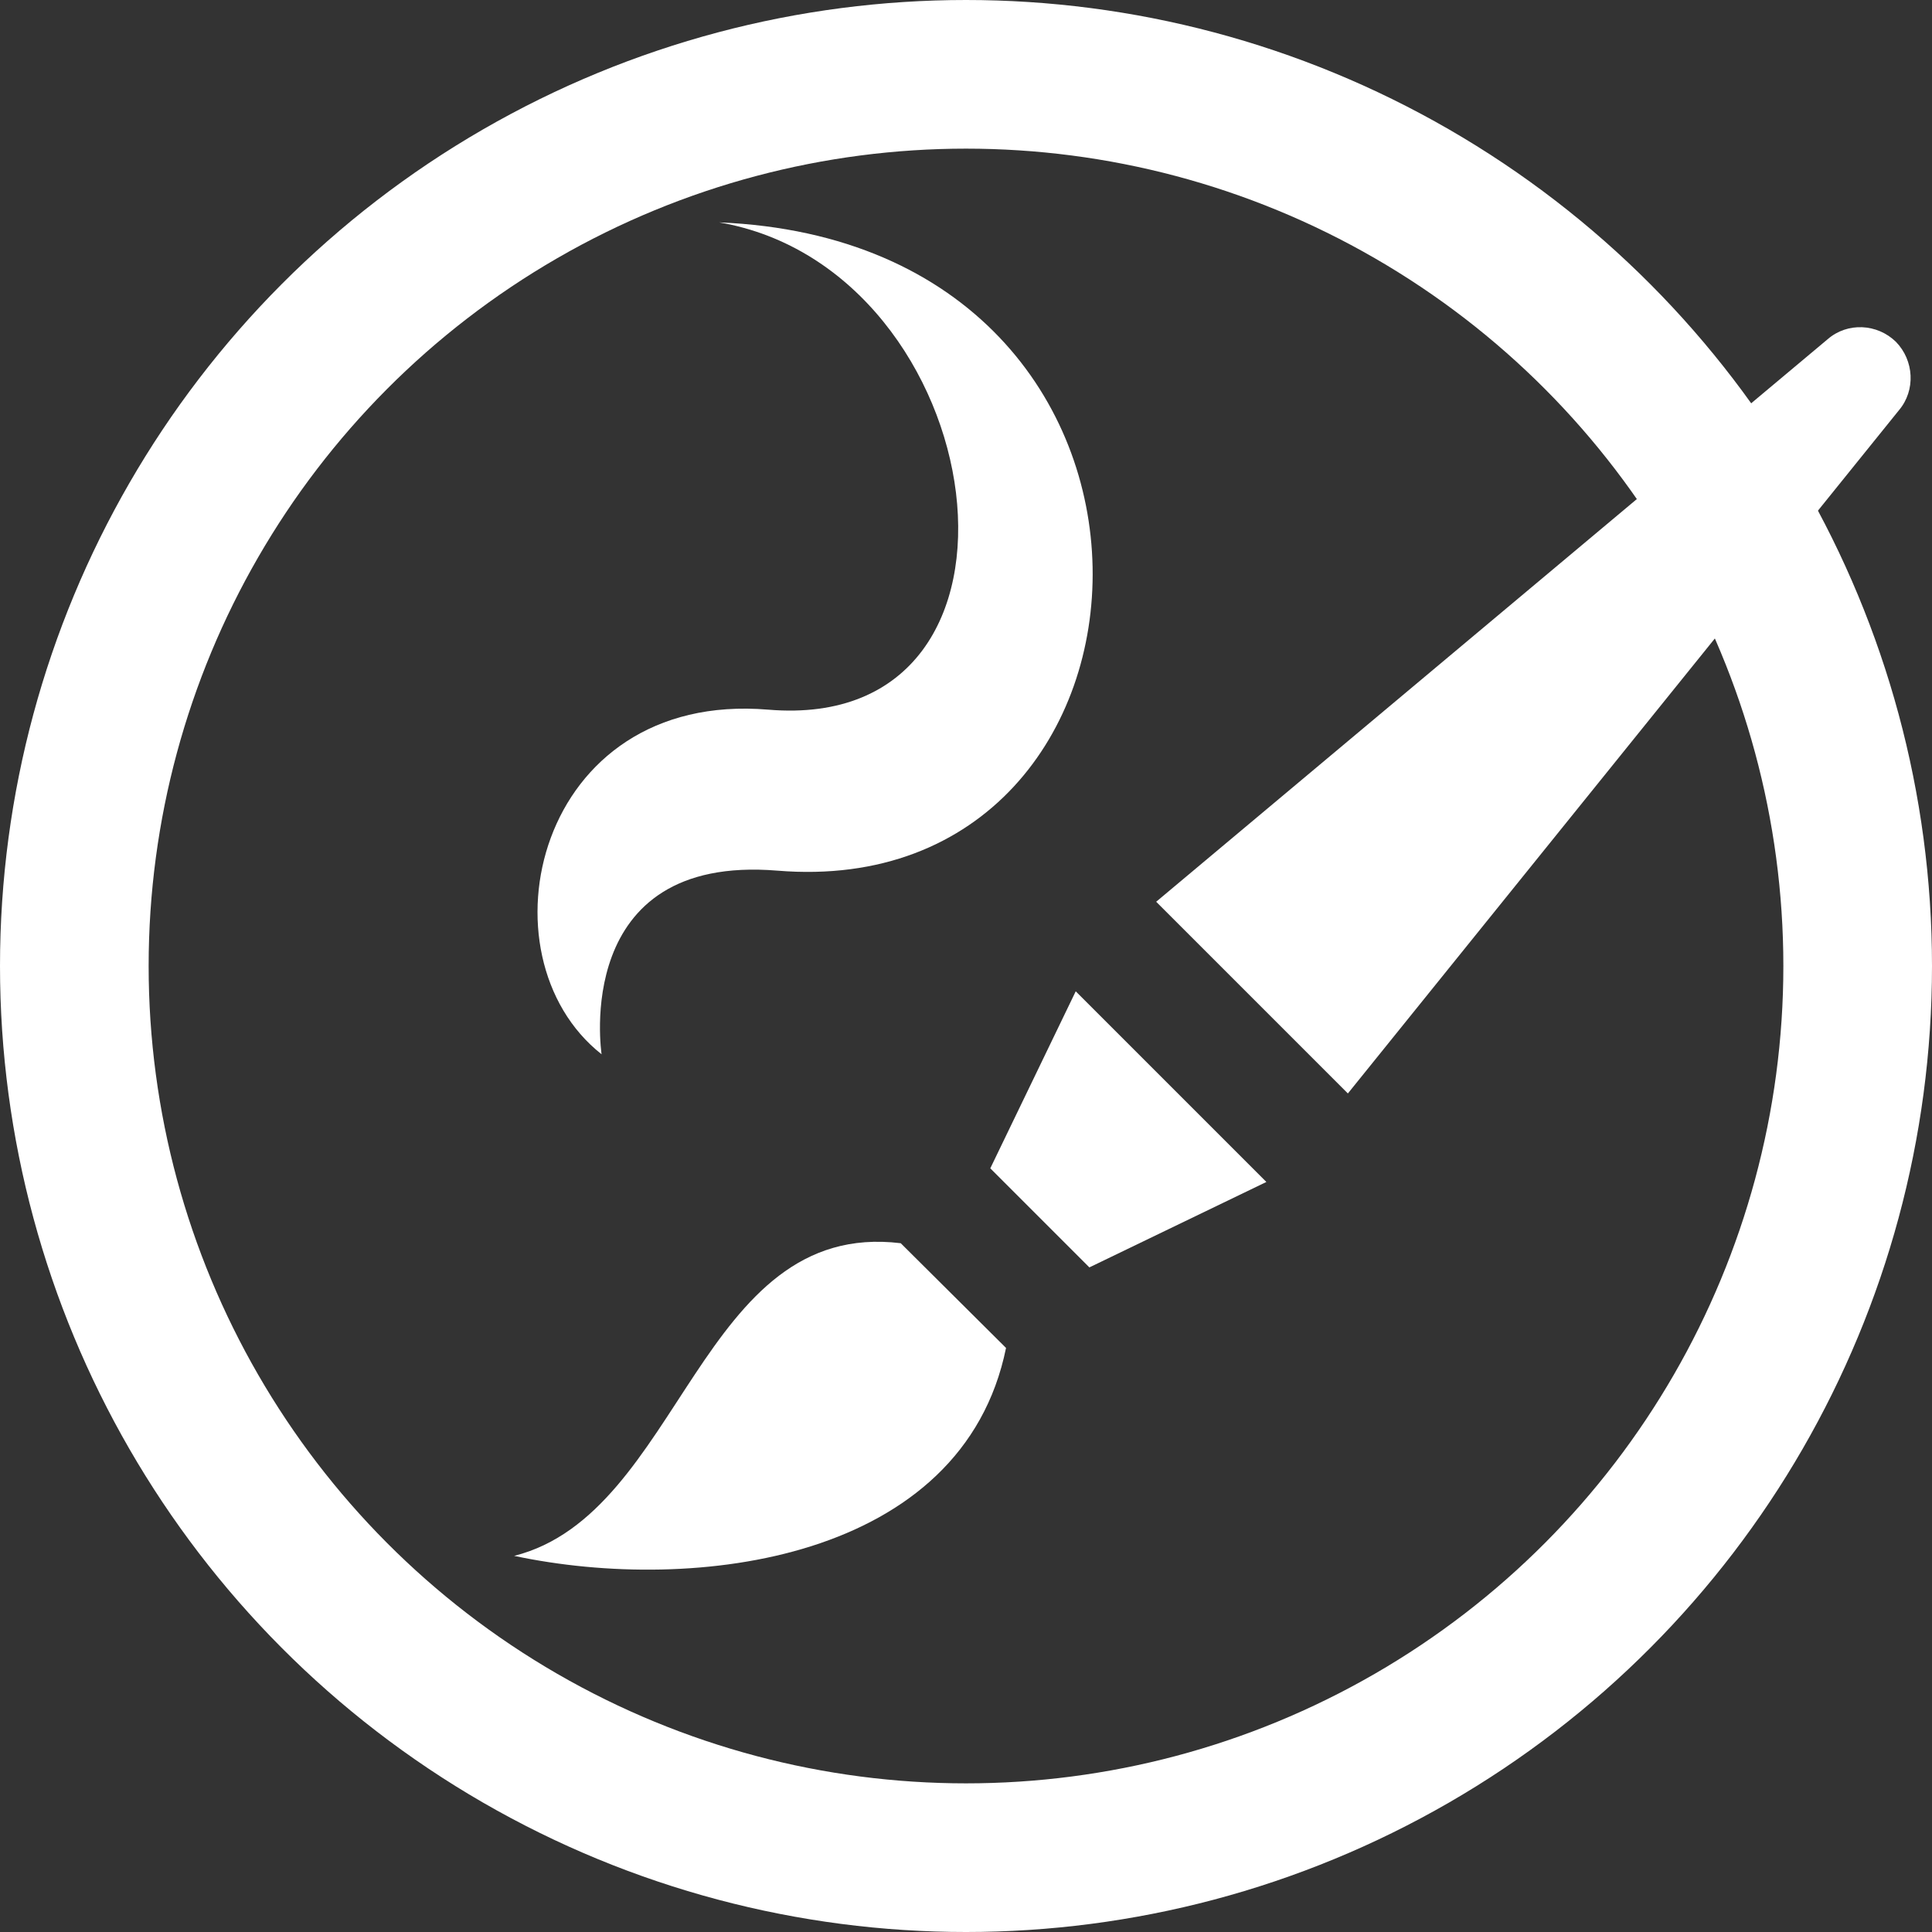
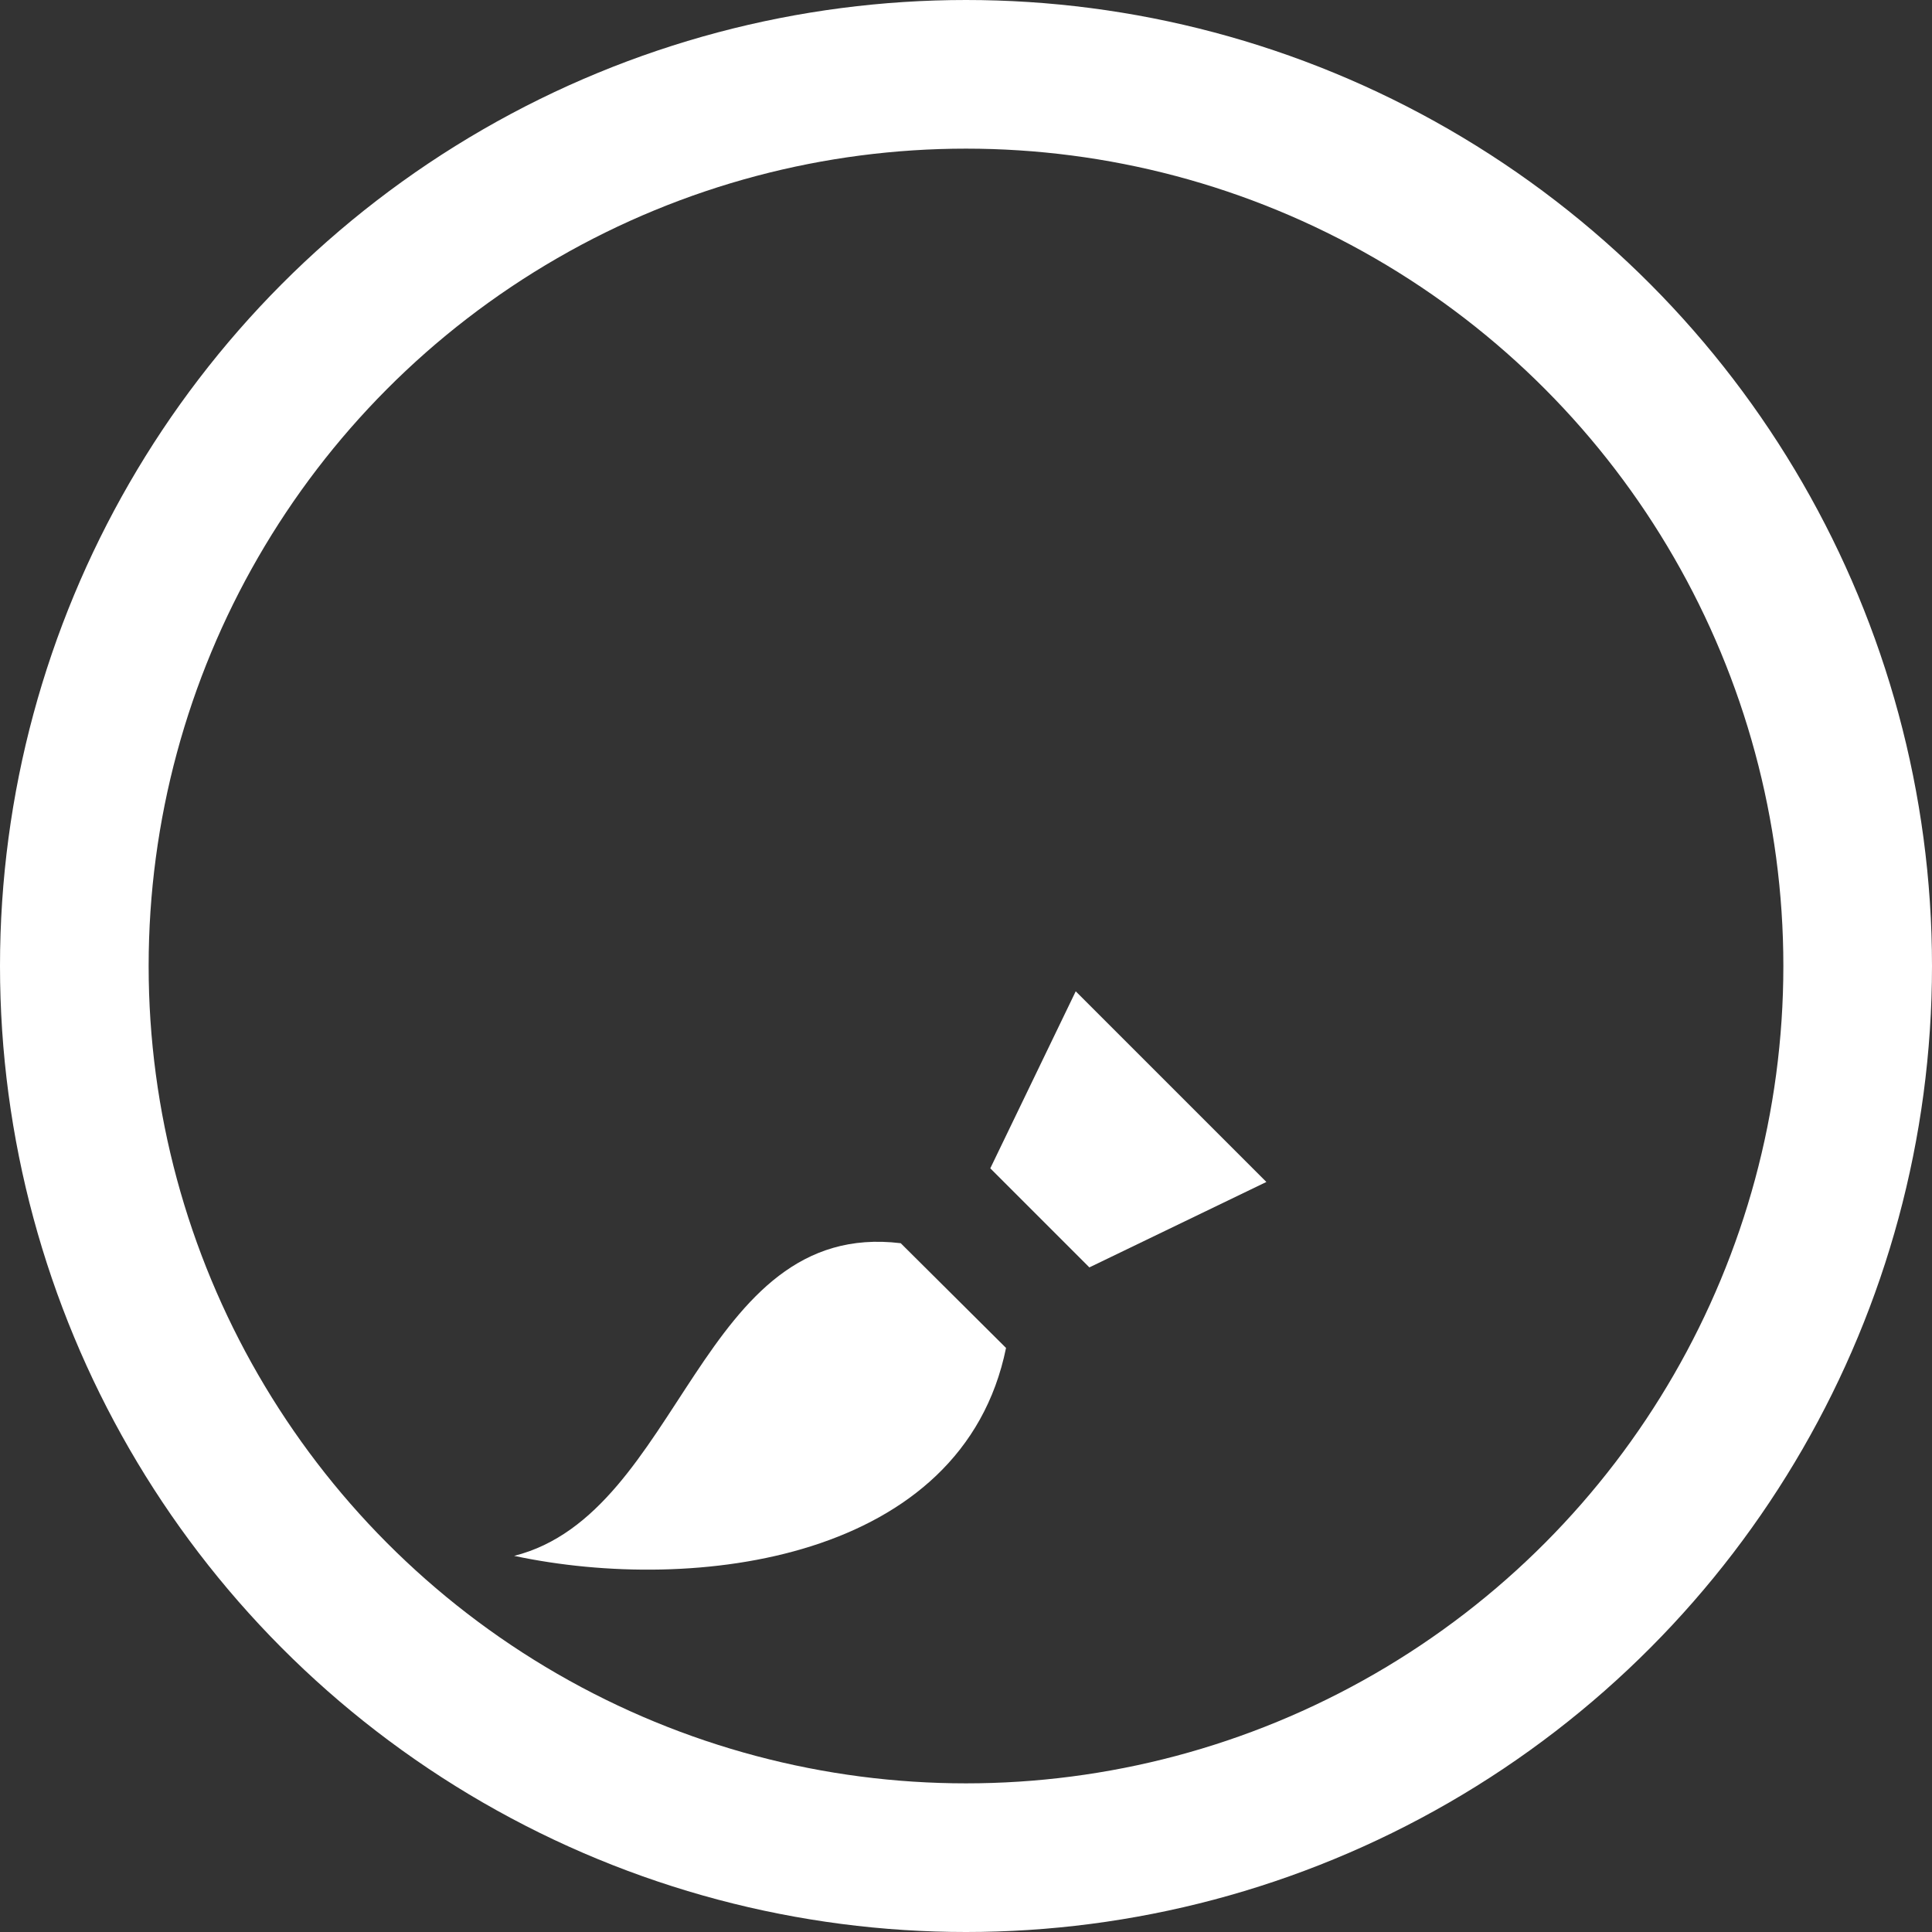
<svg xmlns="http://www.w3.org/2000/svg" xmlns:ns1="http://www.inkscape.org/namespaces/inkscape" xmlns:ns2="http://sodipodi.sourceforge.net/DTD/sodipodi-0.dtd" ns1:version="1.1-dev (9e0ac956c9, 2020-04-30, custom)" ns1:export-ydpi="96" ns1:export-xdpi="96" ns1:export-filename="/home/doctormo/Desktop/gallery.png" ns2:docname="icon_gallery.svg" id="svg6" height="32" width="32" viewBox="0 0 32 32" version="1.1">
  <rect x="0" y="0" width="32" height="32" fill="#333333" stroke="none" />
  <defs id="defs10" />
  <ns2:namedview ns1:current-layer="svg6" ns1:window-maximized="1" ns1:window-y="20" ns1:window-x="67" ns1:cy="31.581311" ns1:cx="20.698065" ns1:zoom="1" showgrid="false" id="namedview8" ns1:window-height="852" ns1:window-width="1533" ns1:pageshadow="2" ns1:pageopacity="0" guidetolerance="10" gridtolerance="10" objecttolerance="10" borderopacity="1" bordercolor="#666666" pagecolor="#535353" />
  <circle id="circle2" style="fill:none;stroke:#ffffff;stroke-width:2.462" r="14.769" cy="16" cx="16" />
  <g style="stroke-width:0.629" transform="matrix(1.59,0,0,1.59,-11.949,-8.337)" id="g1026">
    <path class="success" ns1:connector-curvature="0" id="path3292" d="m 17.995,19.285 c -0.451,2.214 -3.24,2.567 -5.124,2.166 1.748,-0.44 1.927,-3.512 4.027,-3.257 z" ns1:label="tip" style="fill:#ffffff;stroke-width:0.629" />
    <path ns2:nodetypes="ccccc" ns1:connector-curvature="0" d="m 18.721,15.57 -0.89,1.844 1.032,1.032 1.844,-0.89 z" id="polygon3296" ns1:label="mid" style="fill:#ffffff;stroke-width:0.629" />
-     <path ns2:nodetypes="cccccccc" ns1:connector-curvature="0" id="path3290" d="M 27.298,9.515 21.556,16.634 19.559,14.637 26.554,8.777 c 0.206,-0.179 0.516,-0.163 0.711,0.027 v 0 c 0.19,0.195 0.206,0.505 0.033,0.711 z" ns1:label="top" style="fill:#ffffff;stroke-width:0.629" />
-     <path class="success" ns2:nodetypes="cscsc" ns1:connector-curvature="0" id="path3294" d="m 15.006,7.56 c 5.256,0.216 4.917,7.107 0.607,6.753 -2.153,-0.177 -1.831,1.913 -1.831,1.913 -1.301,-1.024 -0.689,-3.793 1.736,-3.59 3.041,0.255 2.345,-4.585 -0.512,-5.076 z" ns1:label="swush" style="fill:#ffffff;stroke-width:0.629" />
  </g>
</svg>